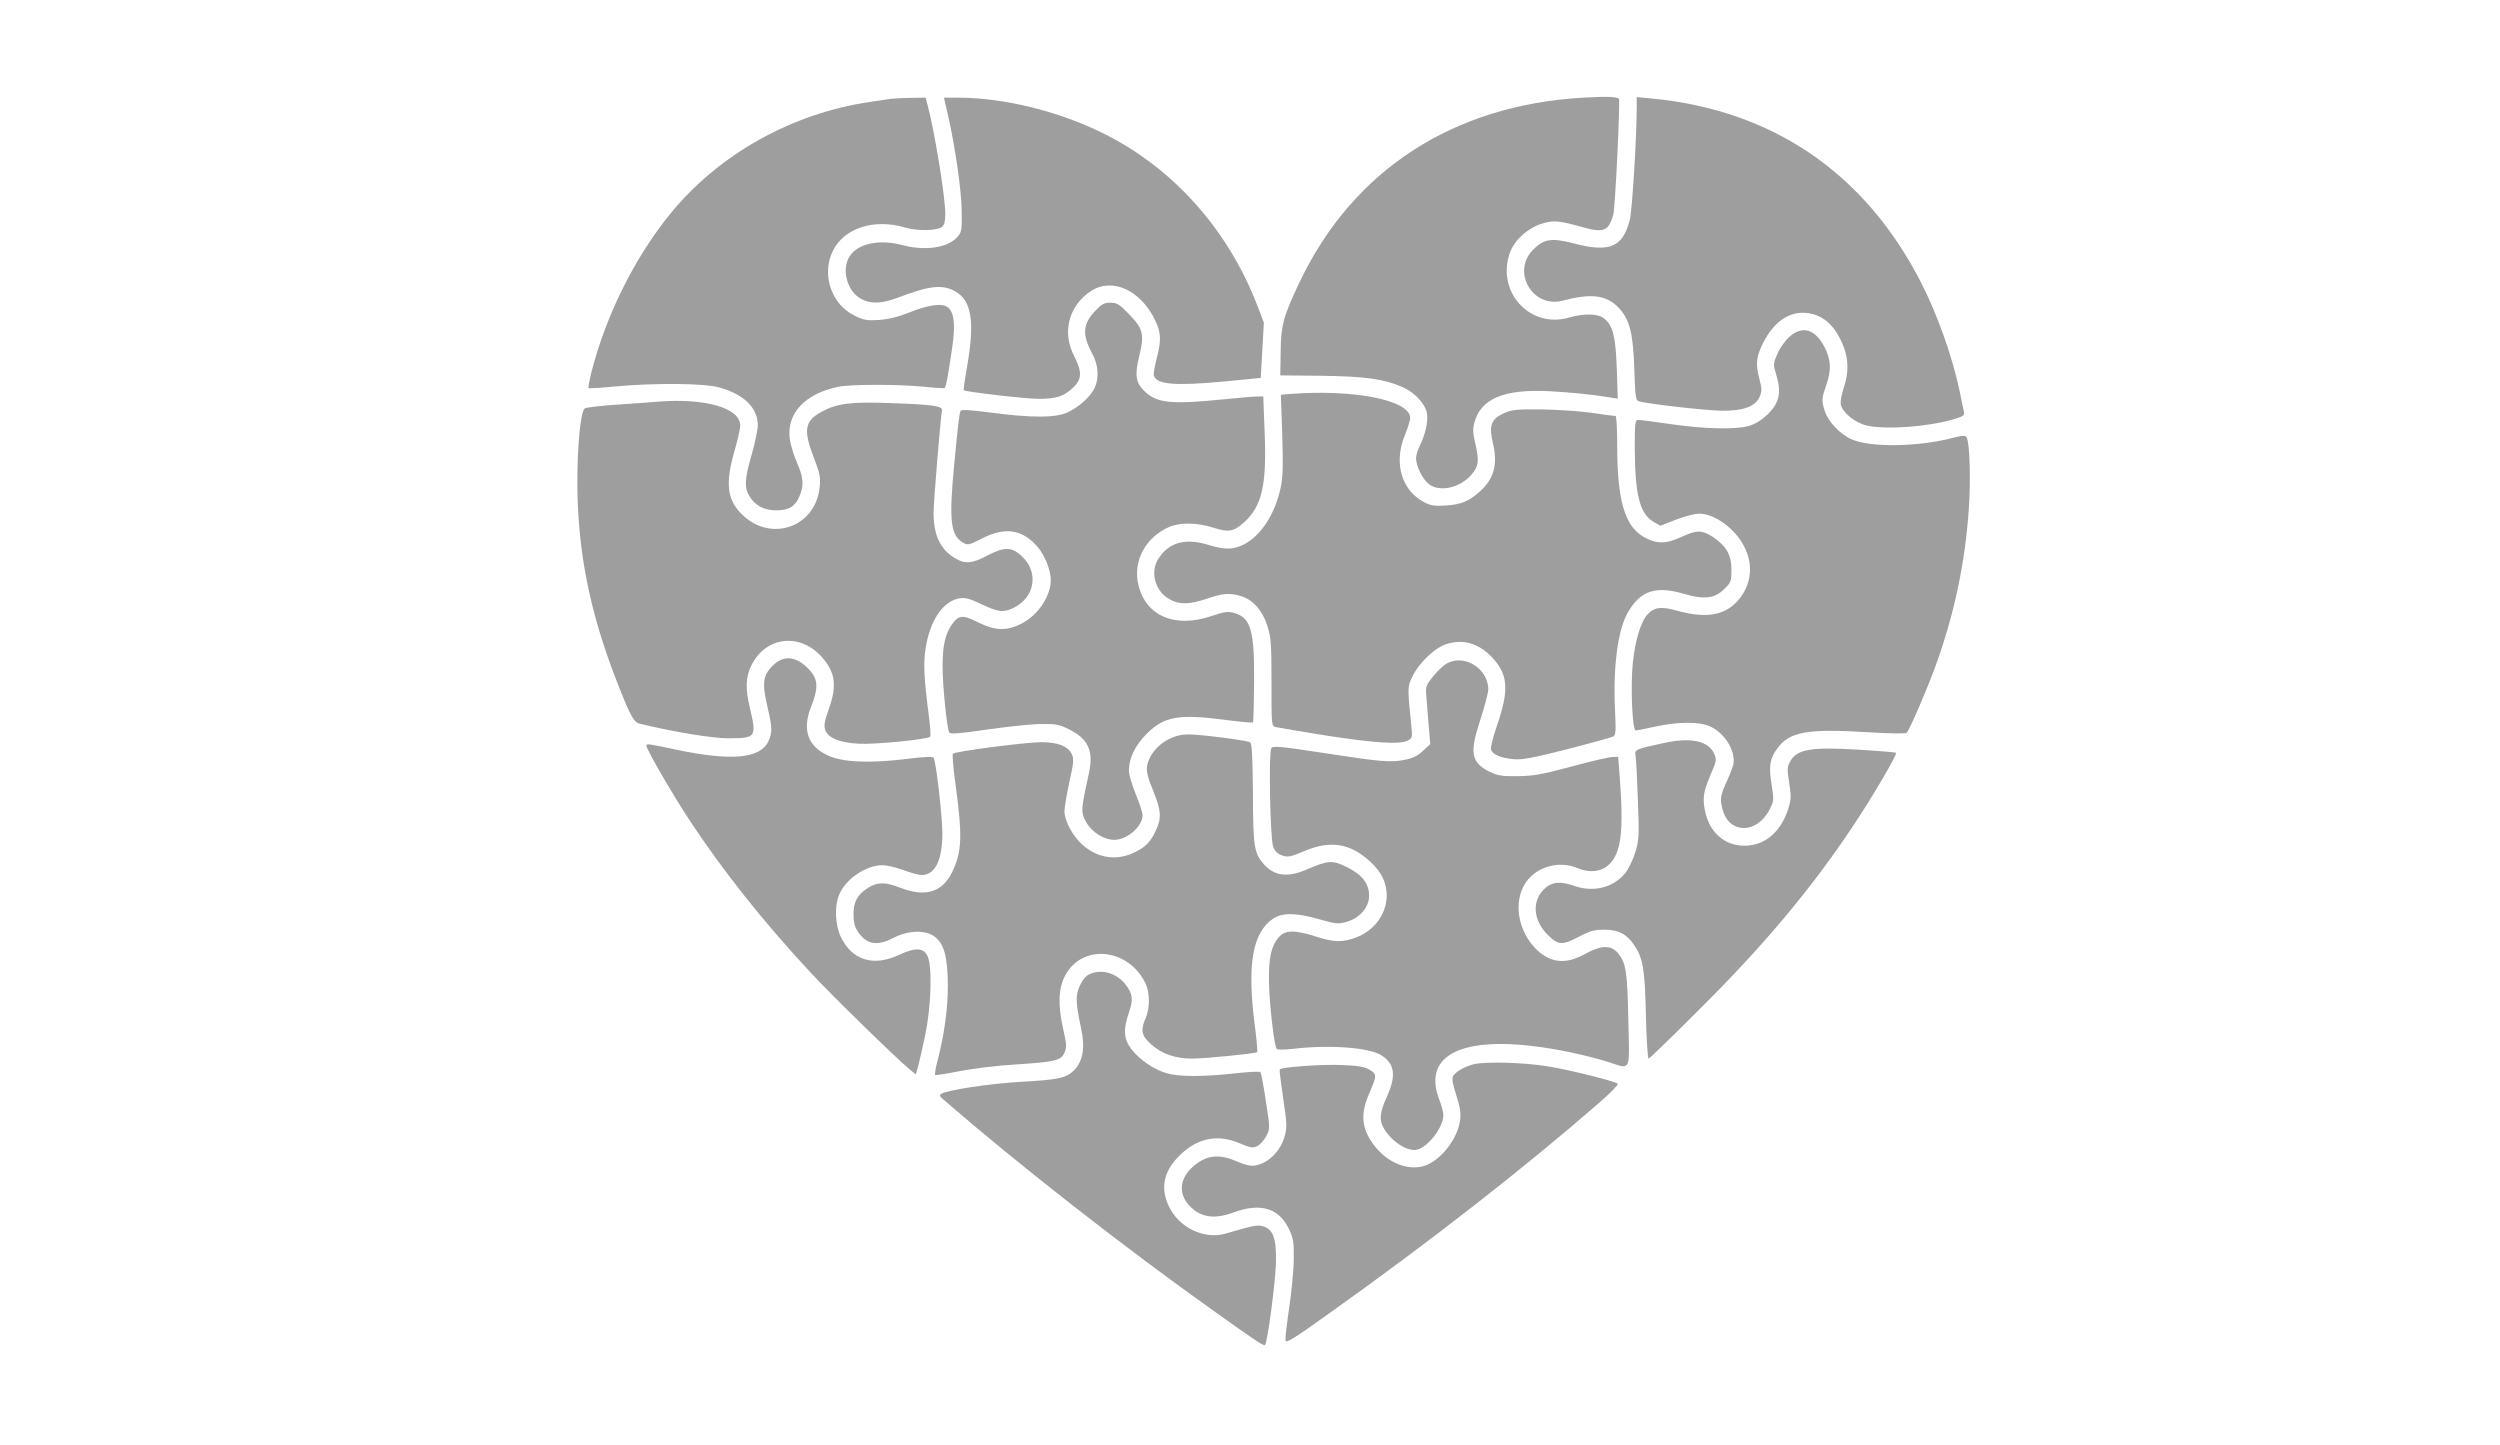
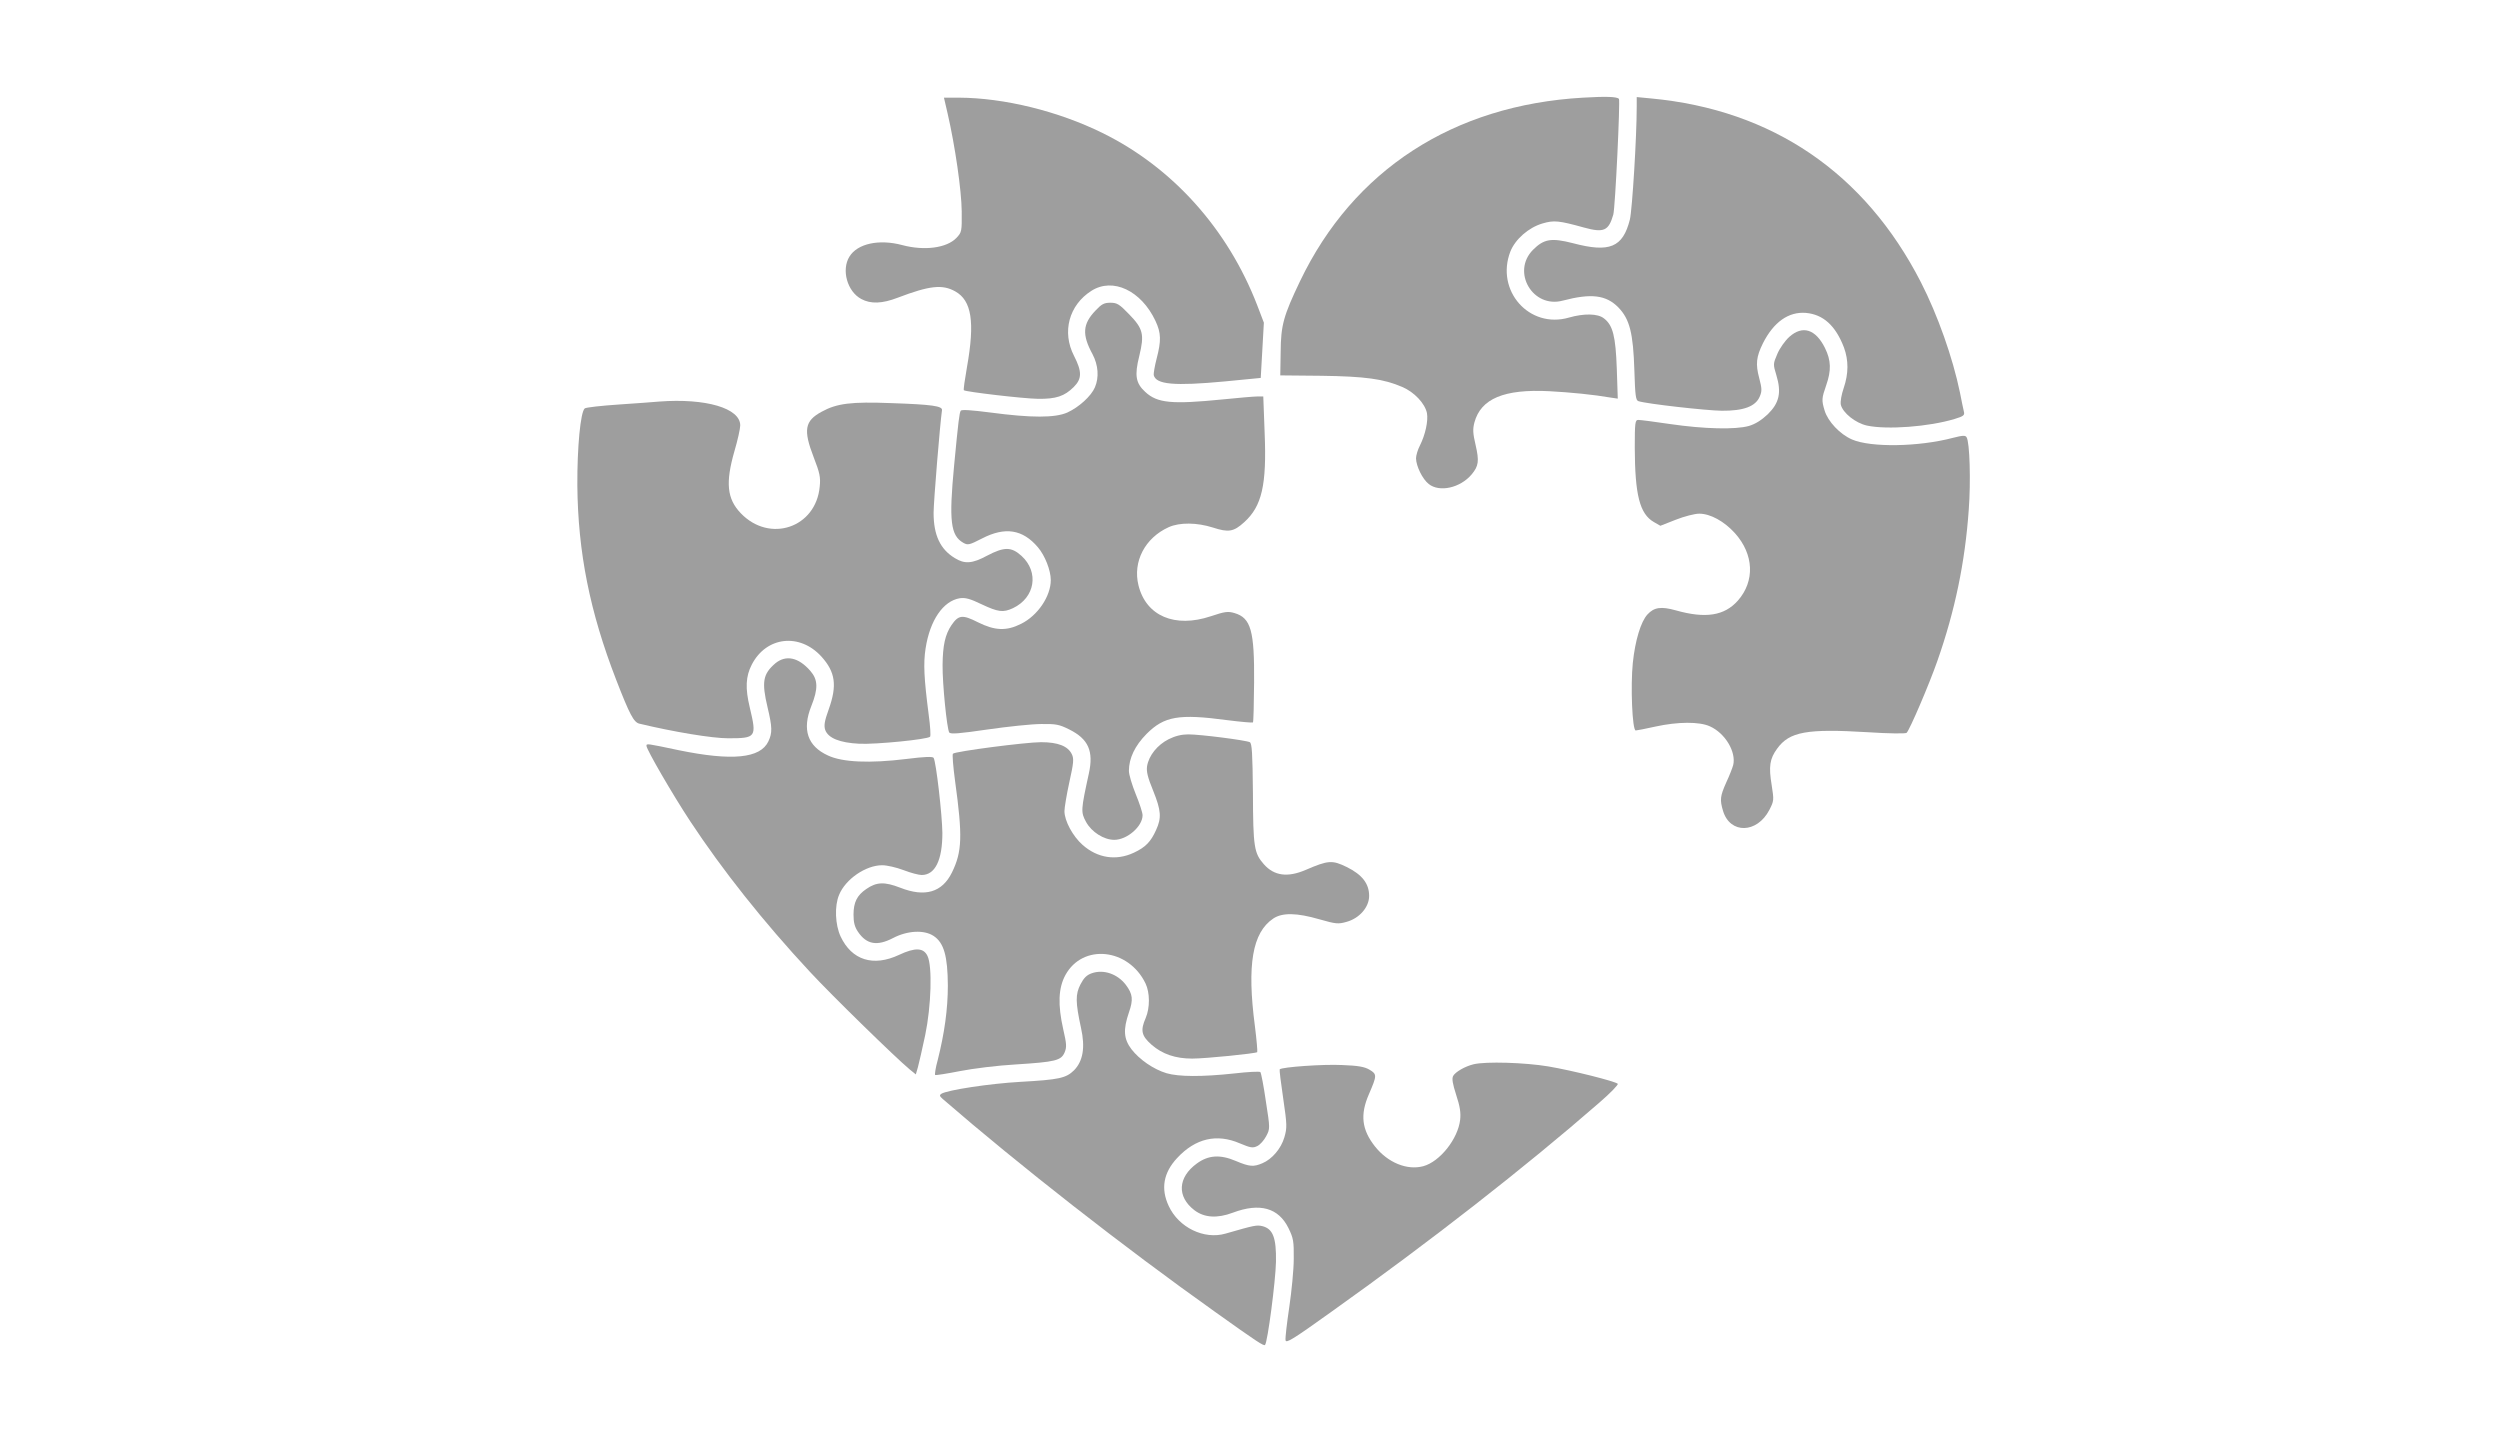
<svg xmlns="http://www.w3.org/2000/svg" version="1.0" width="1280pt" height="740pt" viewBox="0 0 1280 740" preserveAspectRatio="xMidYMid meet">
  <g transform="translate(0,740) scale(0.1,-0.1)" fill="#9e9e9e" stroke="none">
    <path d="M8105 6900 c-664 -38 -1176 -370 -1449 -940 -85 -178 -98 -225 -99 -363 l-2 -119 210 -2 c224 -3 319 -16 414 -57 62 -26 117 -85 127 -134 7 -40 -8 -110 -36 -166 -11 -21 -20 -51 -20 -66 1 -40 33 -106 65 -131 55 -44 161 -20 219 48 37 44 40 69 21 152 -14 59 -15 81 -6 115 33 122 152 172 384 160 110 -6 223 -17 316 -33 l34 -5 -5 153 c-6 167 -20 223 -66 258 -31 25 -102 26 -179 4 -203 -59 -377 138 -300 338 25 63 93 123 165 144 58 17 82 15 212 -21 102 -28 126 -17 150 66 10 33 36 586 29 593 -11 11 -65 13 -184 6z" />
-     <path d="M4560 6894 c-14 -2 -59 -9 -100 -15 -405 -58 -783 -270 -1031 -577 -181 -224 -326 -516 -400 -804 -11 -44 -18 -82 -16 -85 3 -2 63 1 133 8 203 19 456 17 534 -4 128 -35 199 -104 200 -193 0 -23 -14 -90 -31 -150 -37 -128 -39 -170 -11 -216 29 -47 75 -71 137 -71 64 0 98 21 119 74 23 56 20 95 -15 174 -17 39 -33 94 -36 122 -14 127 78 226 245 262 66 14 307 14 442 1 56 -6 105 -9 107 -6 7 6 17 63 37 198 18 120 13 181 -17 211 -27 27 -97 19 -202 -23 -54 -22 -103 -34 -152 -38 -64 -4 -79 -2 -128 22 -120 59 -170 212 -110 333 58 116 211 165 369 118 66 -19 164 -17 190 4 11 9 16 30 16 65 0 88 -55 425 -91 559 l-10 37 -77 -1 c-42 -1 -88 -3 -102 -5z" />
    <path d="M4852 6818 c38 -165 71 -393 72 -500 1 -104 0 -107 -27 -136 -50 -52 -164 -67 -277 -37 -119 32 -230 8 -271 -59 -42 -68 -11 -179 61 -217 48 -26 107 -24 187 7 163 62 228 69 294 32 84 -47 101 -156 60 -387 -11 -63 -19 -117 -16 -119 8 -8 304 -43 380 -44 92 -1 135 13 183 61 42 42 42 79 1 159 -63 122 -26 260 89 333 110 70 255 1 328 -154 29 -62 30 -101 6 -193 -10 -38 -16 -76 -15 -84 11 -49 105 -57 363 -33 l185 18 8 141 8 142 -34 89 c-151 391 -434 706 -792 882 -227 112 -504 180 -736 181 l-76 0 19 -82z" />
    <path d="M8380 6854 c0 -157 -23 -527 -35 -578 -36 -143 -104 -171 -292 -121 -110 28 -148 22 -204 -34 -112 -113 -1 -302 153 -260 145 38 221 29 284 -35 58 -60 76 -131 82 -323 4 -129 7 -153 21 -157 43 -14 347 -48 426 -49 112 -1 174 22 195 73 12 28 11 41 -3 95 -19 71 -15 108 19 177 55 109 131 163 220 156 89 -8 152 -65 195 -177 24 -66 24 -133 -1 -207 -12 -35 -18 -70 -15 -86 10 -42 75 -94 134 -107 103 -22 317 -6 449 34 46 14 52 19 47 38 -3 12 -12 56 -20 97 -37 179 -114 397 -200 565 -287 560 -761 883 -1382 941 l-73 7 0 -49z" />
    <path d="M5609 5810 c-66 -69 -70 -123 -15 -224 29 -55 34 -118 12 -169 -19 -45 -82 -102 -141 -129 -63 -28 -184 -28 -395 0 -93 12 -147 16 -151 9 -7 -11 -12 -51 -34 -281 -27 -284 -18 -358 47 -395 23 -13 30 -12 96 22 118 61 208 47 286 -45 36 -42 66 -118 66 -168 0 -83 -67 -182 -152 -224 -75 -38 -135 -35 -221 8 -79 40 -99 38 -135 -14 -33 -49 -45 -104 -46 -205 -1 -96 22 -325 34 -345 6 -10 52 -6 196 15 104 15 228 28 275 28 76 1 92 -2 144 -28 98 -49 125 -111 100 -225 -41 -188 -42 -198 -14 -249 28 -51 91 -91 144 -91 66 0 145 69 145 126 0 13 -16 62 -35 108 -19 47 -35 100 -35 119 0 65 31 129 90 189 91 91 165 104 412 71 70 -9 130 -14 133 -12 3 3 5 95 6 205 2 264 -16 330 -100 355 -34 10 -49 8 -121 -16 -185 -62 -332 1 -371 158 -30 121 33 243 155 298 56 25 144 24 226 -2 80 -26 106 -22 160 27 91 82 116 191 105 457 l-7 187 -32 0 c-17 0 -96 -7 -176 -15 -261 -26 -334 -19 -396 38 -49 45 -56 84 -31 184 27 111 20 140 -52 214 -50 52 -62 59 -96 59 -32 0 -45 -7 -76 -40z" />
    <path d="M9161 5675 c-21 -19 -49 -58 -61 -87 -22 -51 -22 -53 -5 -109 27 -89 15 -142 -44 -200 -32 -30 -63 -50 -97 -60 -68 -19 -226 -16 -404 10 -79 12 -152 21 -162 21 -16 0 -18 -13 -18 -142 1 -242 25 -339 98 -381 l33 -19 79 31 c43 17 97 31 120 31 57 0 128 -39 183 -100 97 -108 103 -245 15 -345 -69 -78 -166 -93 -318 -50 -75 21 -111 16 -145 -21 -34 -37 -63 -133 -75 -248 -12 -118 -3 -346 15 -346 6 0 51 9 101 20 114 25 225 26 279 1 78 -35 135 -131 119 -198 -4 -15 -20 -56 -36 -90 -31 -70 -33 -88 -16 -145 36 -119 174 -116 237 5 24 47 24 50 12 127 -16 96 -10 135 28 187 63 87 152 103 465 84 107 -7 193 -8 198 -3 16 16 115 247 157 367 90 256 142 505 161 775 11 145 5 346 -11 371 -6 11 -20 10 -71 -3 -174 -46 -420 -50 -516 -8 -62 27 -123 92 -140 148 -16 53 -15 63 8 129 27 77 25 128 -6 191 -48 97 -115 118 -183 57z" />
-     <path d="M6606 5383 l-48 -4 7 -202 c5 -163 4 -216 -8 -274 -29 -136 -101 -246 -189 -291 -56 -27 -97 -28 -184 -1 -117 36 -202 11 -255 -75 -41 -67 -14 -163 57 -203 51 -30 103 -29 194 2 83 28 115 30 174 13 62 -19 111 -75 135 -153 19 -59 21 -93 21 -290 0 -223 0 -223 23 -228 12 -3 128 -22 257 -43 251 -39 380 -47 419 -25 22 12 23 17 17 74 -20 198 -20 200 5 252 34 72 117 151 180 169 87 26 168 -1 237 -79 74 -85 78 -161 16 -342 -20 -56 -33 -111 -30 -121 9 -26 50 -43 116 -49 45 -4 96 6 274 51 120 31 226 60 235 65 14 8 15 24 10 133 -11 222 14 414 66 503 65 112 143 137 289 94 100 -30 157 -23 204 25 35 34 37 40 37 99 0 76 -26 121 -94 167 -54 36 -83 37 -153 5 -71 -33 -109 -39 -155 -25 -136 44 -183 172 -183 497 0 79 -4 143 -8 143 -4 0 -62 7 -127 17 -66 9 -183 16 -260 17 -123 1 -146 -2 -186 -20 -66 -31 -77 -63 -54 -159 24 -105 3 -179 -70 -243 -55 -49 -94 -65 -171 -70 -57 -4 -78 -1 -111 16 -117 60 -159 202 -100 344 15 36 27 76 27 88 0 91 -287 148 -614 123z" />
    <path d="M3375 5344 c-22 -2 -114 -9 -205 -15 -91 -6 -170 -15 -176 -20 -22 -18 -39 -200 -38 -394 3 -343 64 -648 199 -996 69 -178 90 -217 118 -224 179 -43 374 -75 455 -75 144 0 147 5 111 157 -24 99 -21 160 10 220 74 144 245 164 357 41 71 -79 81 -147 37 -270 -22 -61 -25 -83 -18 -105 15 -42 74 -66 175 -71 84 -4 348 22 362 36 4 4 1 54 -7 112 -24 186 -28 263 -16 340 22 144 90 243 175 257 28 4 52 -2 112 -31 85 -40 110 -43 160 -20 114 54 135 185 44 268 -52 47 -88 47 -176 1 -76 -41 -115 -44 -166 -12 -74 45 -108 117 -108 231 0 57 33 457 43 526 3 21 -51 29 -259 36 -205 8 -279 -1 -357 -44 -87 -47 -95 -93 -41 -233 31 -80 36 -102 31 -150 -19 -211 -256 -291 -404 -137 -71 74 -79 156 -33 317 17 57 30 117 30 133 0 88 -176 140 -415 122z" />
    <path d="M3970 4004 c-64 -55 -71 -95 -40 -226 24 -101 25 -130 4 -174 -41 -87 -186 -101 -459 -45 -166 35 -165 35 -165 22 0 -18 133 -248 224 -386 165 -250 373 -513 613 -771 112 -121 437 -438 510 -499 l32 -26 11 38 c6 21 22 94 37 163 31 149 37 353 12 405 -20 43 -63 45 -146 6 -132 -62 -242 -27 -299 94 -28 60 -32 156 -8 213 33 81 137 152 221 152 24 0 72 -11 109 -25 36 -14 78 -25 93 -25 69 0 106 76 106 215 -1 91 -32 365 -45 385 -5 7 -45 6 -140 -6 -187 -23 -327 -17 -401 18 -105 48 -133 133 -85 253 36 90 34 135 -5 180 -61 70 -125 83 -179 39z" />
-     <path d="M7400 3998 c-19 -13 -49 -43 -68 -68 -33 -42 -34 -47 -28 -110 3 -36 8 -102 12 -148 l7 -82 -37 -34 c-26 -25 -52 -38 -93 -46 -71 -15 -121 -11 -431 37 -209 32 -245 35 -253 22 -14 -21 -6 -466 10 -506 9 -22 23 -35 46 -43 30 -10 43 -7 112 22 134 57 236 41 339 -54 57 -52 83 -107 84 -171 0 -95 -62 -181 -157 -217 -70 -26 -111 -25 -206 5 -109 35 -158 34 -191 -5 -38 -46 -50 -102 -49 -225 2 -115 27 -333 40 -346 5 -4 42 -4 83 1 186 22 393 7 454 -34 68 -44 75 -105 27 -211 -38 -82 -41 -122 -13 -167 42 -67 121 -116 168 -104 58 15 133 114 134 176 0 14 -9 50 -21 80 -96 251 158 346 658 245 67 -14 157 -36 200 -50 128 -41 116 -62 110 213 -5 250 -12 292 -53 342 -36 43 -87 41 -170 -5 -102 -57 -185 -45 -260 37 -100 111 -106 280 -12 364 61 56 155 72 233 40 62 -26 119 -21 159 14 67 59 81 170 58 465 l-7 90 -30 -1 c-16 0 -111 -22 -210 -49 -152 -41 -195 -48 -275 -49 -80 -1 -102 3 -142 22 -96 47 -105 97 -49 266 22 68 41 139 41 156 0 111 -132 188 -220 128z" />
    <path d="M5983 3615 c-57 -29 -101 -83 -110 -138 -4 -27 3 -57 31 -125 41 -102 44 -139 15 -202 -27 -60 -54 -88 -114 -116 -90 -42 -185 -28 -262 40 -50 44 -93 123 -93 173 0 17 11 84 25 148 22 99 24 120 13 143 -20 42 -71 62 -158 62 -77 0 -440 -47 -451 -59 -4 -3 1 -66 11 -140 39 -283 36 -362 -16 -468 -50 -102 -138 -128 -265 -78 -80 31 -121 30 -174 -7 -47 -32 -65 -68 -65 -131 0 -40 6 -63 23 -88 44 -65 98 -74 179 -32 74 39 160 43 208 11 53 -35 72 -103 73 -253 0 -121 -17 -244 -52 -383 -11 -39 -16 -74 -13 -76 4 -2 61 7 127 20 66 13 194 29 285 34 205 13 233 20 251 62 11 27 10 43 -7 117 -29 128 -25 213 11 279 89 162 323 137 410 -43 23 -48 23 -125 1 -177 -28 -64 -22 -91 30 -137 55 -48 122 -71 208 -71 69 0 325 26 333 33 2 3 -3 63 -12 134 -41 313 -13 478 94 550 46 31 120 30 237 -4 84 -24 96 -25 138 -13 66 18 116 75 116 133 0 63 -36 109 -115 148 -74 36 -94 35 -210 -15 -93 -40 -162 -30 -214 29 -50 57 -55 87 -56 364 -2 206 -5 255 -16 261 -20 10 -253 40 -315 40 -34 0 -67 -8 -101 -25z" />
-     <path d="M8515 3595 c-140 -30 -148 -34 -141 -63 3 -15 8 -117 12 -228 7 -187 6 -205 -14 -270 -12 -38 -35 -85 -52 -106 -61 -73 -163 -98 -259 -64 -72 26 -118 21 -156 -17 -63 -63 -55 -160 20 -234 53 -53 74 -54 161 -8 55 29 76 35 128 35 72 0 115 -22 153 -79 45 -67 55 -122 60 -358 3 -123 9 -223 14 -223 4 0 115 107 246 238 339 336 583 626 800 952 99 148 228 368 221 376 -3 2 -83 9 -179 15 -259 16 -331 4 -365 -63 -14 -27 -14 -40 -3 -108 10 -67 10 -83 -5 -131 -38 -119 -120 -189 -225 -189 -101 0 -179 68 -201 177 -14 66 -9 101 31 193 29 68 29 72 14 104 -30 64 -122 82 -260 51z" />
-     <path d="M5590 2417 c-26 -9 -41 -24 -58 -57 -26 -51 -26 -90 3 -224 22 -99 10 -169 -36 -216 -41 -40 -76 -48 -274 -59 -159 -9 -374 -42 -405 -61 -11 -7 -10 -12 7 -27 389 -337 927 -758 1393 -1089 217 -155 251 -177 257 -170 13 13 54 326 56 426 2 122 -15 168 -69 182 -30 7 -40 5 -189 -38 -110 -32 -240 31 -291 141 -42 89 -27 171 43 246 94 101 203 126 321 75 55 -23 66 -25 89 -14 15 7 35 30 46 51 20 38 20 39 -2 180 -11 77 -24 144 -28 148 -5 4 -64 1 -133 -7 -167 -18 -285 -17 -347 1 -67 20 -139 70 -180 123 -40 53 -43 100 -13 188 23 66 20 94 -16 142 -43 56 -114 80 -174 59z" />
+     <path d="M5590 2417 c-26 -9 -41 -24 -58 -57 -26 -51 -26 -90 3 -224 22 -99 10 -169 -36 -216 -41 -40 -76 -48 -274 -59 -159 -9 -374 -42 -405 -61 -11 -7 -10 -12 7 -27 389 -337 927 -758 1393 -1089 217 -155 251 -177 257 -170 13 13 54 326 56 426 2 122 -15 168 -69 182 -30 7 -40 5 -189 -38 -110 -32 -240 31 -291 141 -42 89 -27 171 43 246 94 101 203 126 321 75 55 -23 66 -25 89 -14 15 7 35 30 46 51 20 38 20 39 -2 180 -11 77 -24 144 -28 148 -5 4 -64 1 -133 -7 -167 -18 -285 -17 -347 1 -67 20 -139 70 -180 123 -40 53 -43 100 -13 188 23 66 20 94 -16 142 -43 56 -114 80 -174 59" />
    <path d="M7545 1951 c-45 -11 -93 -39 -105 -60 -7 -14 -3 -39 16 -98 19 -58 24 -90 20 -126 -11 -98 -104 -215 -189 -238 -83 -22 -181 18 -247 101 -68 86 -77 163 -31 268 41 95 42 102 3 125 -25 15 -58 21 -140 24 -94 5 -308 -10 -320 -22 -2 -2 6 -69 18 -149 20 -136 20 -150 6 -199 -17 -58 -63 -112 -113 -133 -45 -19 -65 -18 -136 12 -80 34 -140 30 -199 -13 -98 -71 -103 -170 -13 -239 51 -39 117 -43 197 -13 138 52 234 25 285 -79 25 -51 28 -67 27 -157 0 -55 -11 -167 -23 -248 -12 -81 -21 -157 -19 -169 3 -17 37 4 238 148 504 359 987 736 1368 1068 57 49 99 93 95 97 -14 13 -232 68 -356 89 -120 20 -320 26 -382 11z" />
  </g>
</svg>